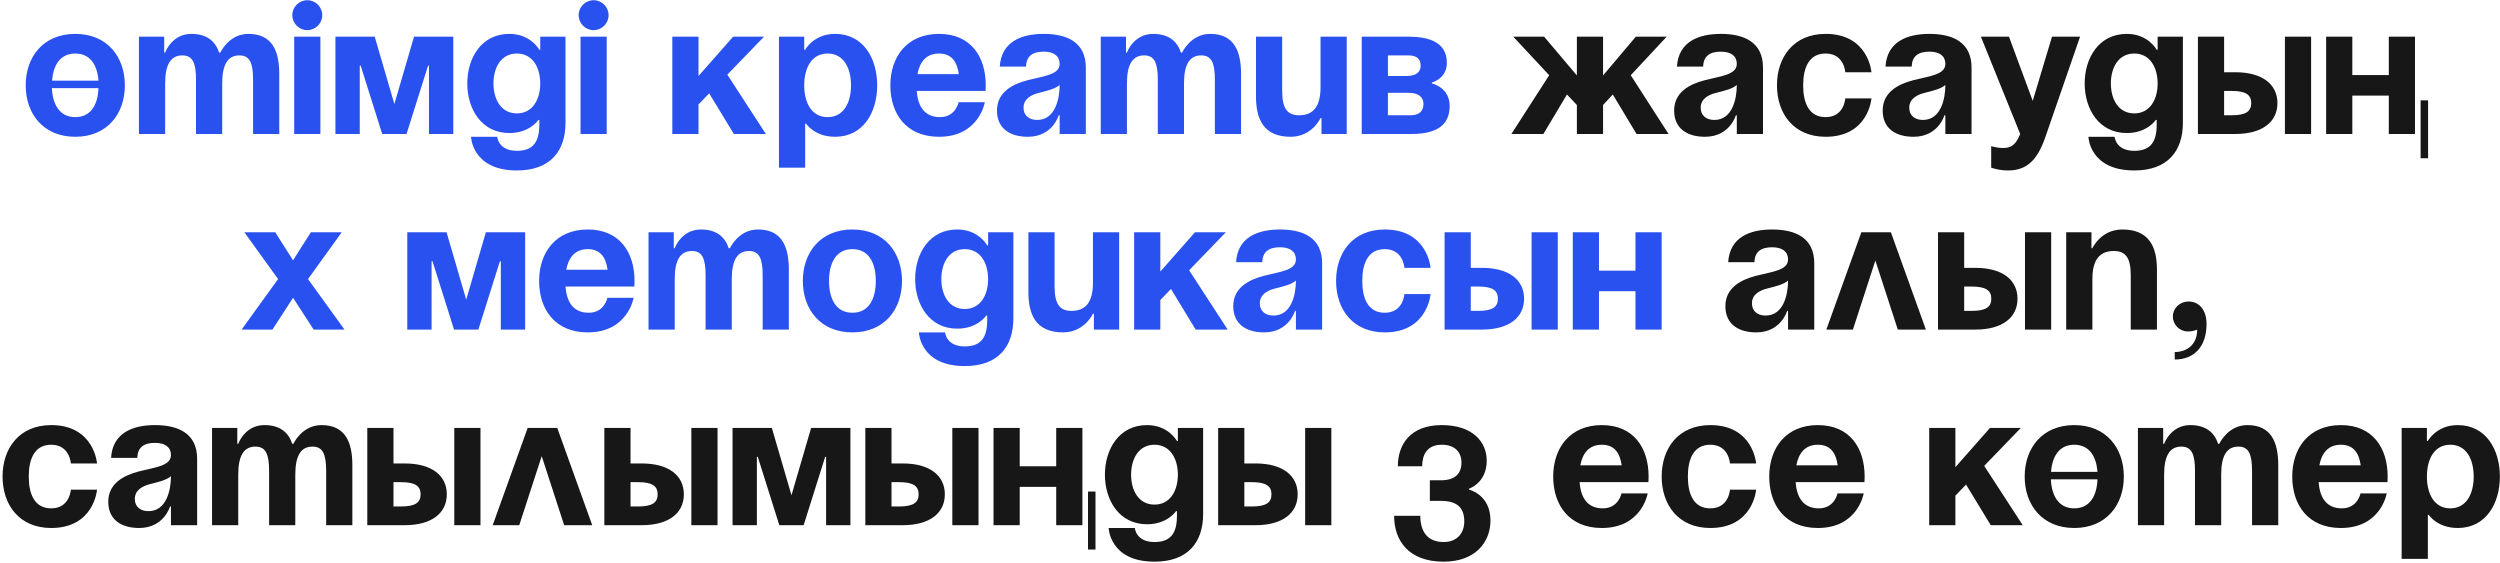
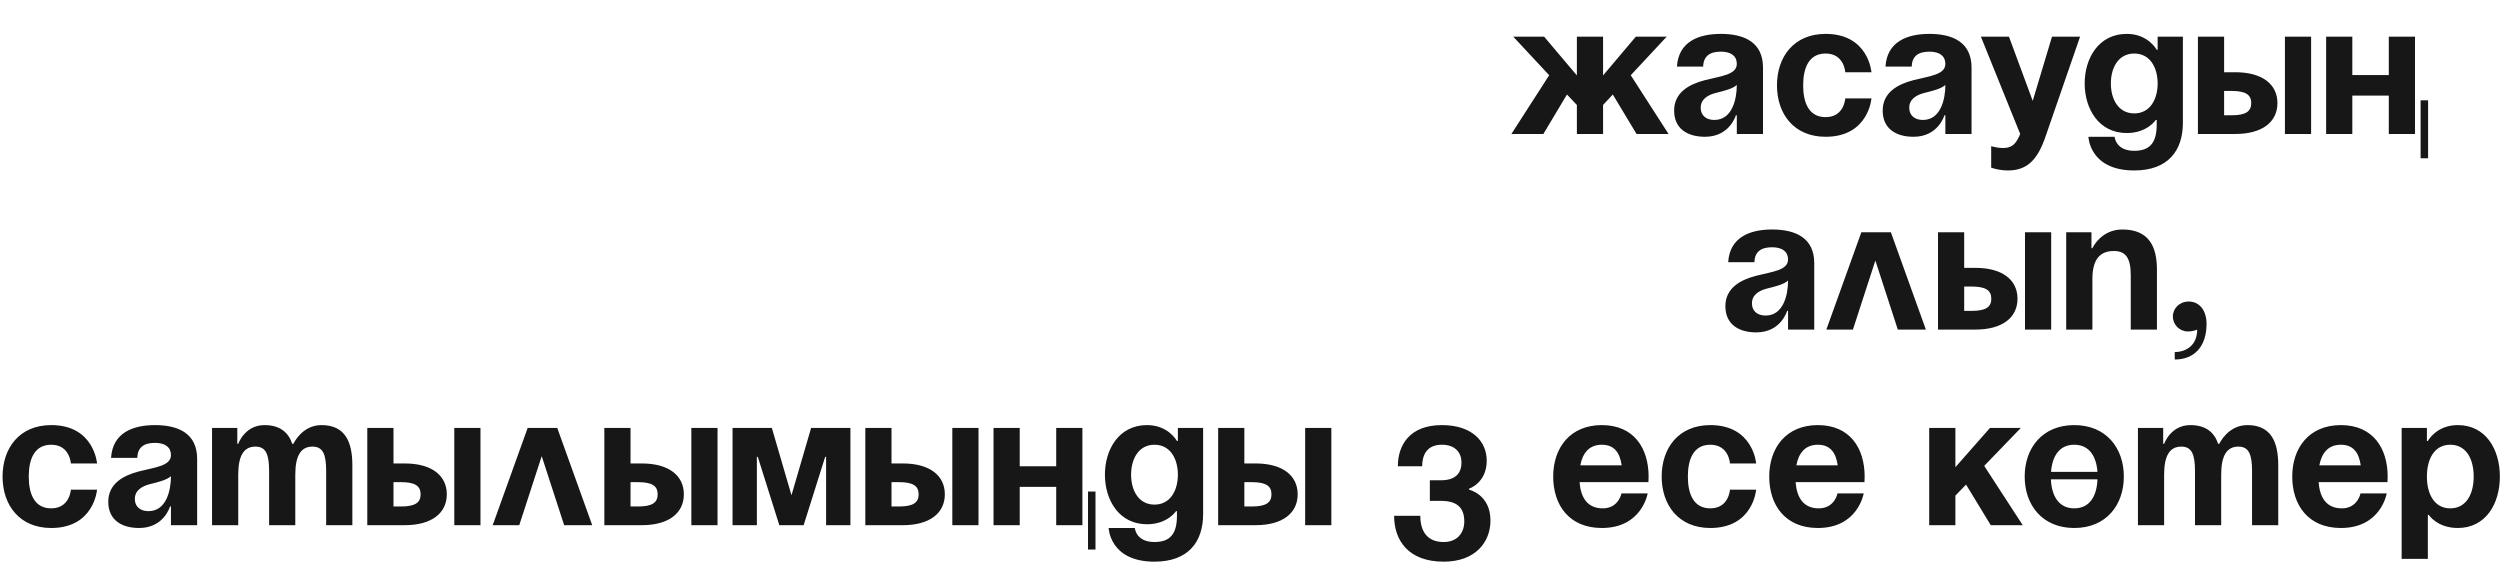
<svg xmlns="http://www.w3.org/2000/svg" width="933" height="210" viewBox="0 0 933 210" fill="none">
-   <path d="M9.591 31.846C9.591 21.233 16.154 12.645 28.093 12.645C40.033 12.645 46.596 21.233 46.596 31.846C46.596 42.459 40.033 51.047 28.093 51.047C16.154 51.047 9.591 42.459 9.591 31.846ZM28.093 43.716C33.959 43.716 36.542 38.968 36.751 32.894H19.366C19.645 38.968 22.229 43.716 28.093 43.716ZM28.093 19.977C22.438 19.977 19.855 24.375 19.436 30.101H36.751C36.333 24.375 33.749 19.977 28.093 19.977ZM73.15 50V29.752C73.15 23.468 71.894 20.675 68.053 20.675C63.864 20.675 61.63 23.817 61.63 31.148V50H51.855V13.693H61.281V19.628H61.63C61.63 19.628 64.074 12.645 71.405 12.645C77.27 12.645 80.412 15.438 81.808 19.697L81.878 19.628H82.227C82.227 19.628 85.369 12.645 92.701 12.645C101.777 12.645 104.221 19.278 104.221 27.657V50H94.446V29.752C94.446 23.468 93.189 20.675 89.349 20.675C85.16 20.675 82.925 23.817 82.925 31.148V50H73.15ZM119.568 13.693V50H109.793V13.693H119.568ZM109.095 5.663C109.095 2.591 111.609 0.077 114.681 0.077C117.753 0.077 120.267 2.591 120.267 5.663C120.267 8.735 117.753 11.249 114.681 11.249C111.609 11.249 109.095 8.735 109.095 5.663ZM169.172 13.693V50H160.095V24.515H159.746L151.716 50H142.64L134.61 24.515H134.261V50H125.184V13.693H139.847L147.178 38.828L154.509 13.693H169.172ZM211.043 13.693V45.811C211.043 56.284 205.458 63.615 192.89 63.615C176.132 63.615 175.783 51.047 175.783 51.047H185.558C185.558 51.047 185.907 56.284 192.89 56.284C199.104 56.284 201.268 52.793 201.268 46.509V44.763H200.919C200.919 44.763 197.777 49.651 190.097 49.651C179.623 49.651 174.387 40.574 174.387 31.148C174.387 21.722 179.623 12.645 190.097 12.645C198.126 12.645 201.268 18.58 201.268 18.58H201.617V13.693H211.043ZM201.617 31.148C201.617 25.283 198.824 19.977 192.89 19.977C186.955 19.977 184.162 25.283 184.162 31.148C184.162 37.013 186.955 42.32 192.89 42.32C198.824 42.32 201.617 37.013 201.617 31.148ZM226.426 13.693V50H216.651V13.693H226.426ZM215.953 5.663C215.953 2.591 218.466 0.077 221.538 0.077C224.611 0.077 227.124 2.591 227.124 5.663C227.124 8.735 224.611 11.249 221.538 11.249C218.466 11.249 215.953 8.735 215.953 5.663ZM250.91 50V13.693H260.685V28.355L273.602 13.693H285.123L271.438 27.866L285.821 50H273.881L264.665 34.849L260.685 38.968V50H250.91ZM290.711 62.568V13.693H300.137V18.58H300.486C300.486 18.58 303.628 12.645 311.658 12.645C322.131 12.645 327.368 21.722 327.368 31.846C327.368 41.971 322.131 51.047 311.658 51.047C303.977 51.047 300.835 46.16 300.835 46.16H300.486V62.568H290.711ZM300.137 31.846C300.137 38.41 302.93 43.716 308.865 43.716C314.8 43.716 317.593 38.41 317.593 31.846C317.593 25.283 314.8 19.977 308.865 19.977C302.93 19.977 300.137 25.283 300.137 31.846ZM332.277 31.846C332.277 21.233 338.491 12.645 350.431 12.645C362.37 12.645 367.886 21.233 367.886 31.846C367.886 32.684 367.816 33.941 367.816 33.941H342.122C342.541 39.527 344.915 43.716 350.78 43.716C356.715 43.716 357.762 38.13 357.762 38.13H367.537C367.537 38.13 365.442 51.047 350.431 51.047C338.212 51.047 332.277 42.459 332.277 31.846ZM350.431 19.977C345.613 19.977 343.239 23.188 342.401 27.657H357.832C357.203 23.188 355.248 19.977 350.431 19.977ZM382.892 24.864H373.117C373.676 15.578 381.147 12.645 389.525 12.645C398.253 12.645 405.235 15.787 405.235 25.213V50H395.46V43.018H395.111C395.111 43.018 392.877 51.047 383.591 51.047C376.958 51.047 372.07 47.975 372.07 41.272C372.07 34.499 377.656 31.427 383.66 29.891C389.735 28.355 395.46 27.866 395.46 23.817C395.46 20.954 393.366 19.278 389.525 19.278C385.336 19.278 383.032 20.954 382.892 24.864ZM395.46 31.707C393.854 33.173 390.573 33.941 387.78 34.639C384.638 35.407 381.985 37.013 381.985 40.225C381.985 43.018 383.94 44.763 387.082 44.763C393.715 44.763 395.46 37.083 395.46 31.707ZM432.092 50V29.752C432.092 23.468 430.836 20.675 426.995 20.675C422.806 20.675 420.572 23.817 420.572 31.148V50H410.797V13.693H420.223V19.628H420.572C420.572 19.628 423.015 12.645 430.347 12.645C436.212 12.645 439.354 15.438 440.75 19.697L440.82 19.628H441.169C441.169 19.628 444.311 12.645 451.642 12.645C460.719 12.645 463.163 19.278 463.163 27.657V50H453.388V29.752C453.388 23.468 452.131 20.675 448.291 20.675C444.102 20.675 441.867 23.817 441.867 31.148V50H432.092ZM502.599 13.693V50H493.173V44.065H492.824C492.824 44.065 489.682 51.047 481.652 51.047C471.528 51.047 468.735 44.414 468.735 36.036V13.693H478.51V33.941C478.51 40.225 480.256 43.018 484.794 43.018C490.031 43.018 492.824 39.876 492.824 32.544V13.693H502.599ZM508.195 50V13.693H525.651C535.077 13.693 539.964 16.835 539.964 23.468C539.964 29.402 534.379 30.799 534.379 30.799V31.148C534.379 31.148 541.012 32.544 541.012 39.527C541.012 46.509 536.473 50 526.698 50H508.195ZM525.651 34.639H517.971V43.018H526.349C529.491 43.018 531.237 41.621 531.237 38.828C531.237 36.036 529.142 34.639 525.651 34.639ZM517.971 28.355H524.953C528.444 28.355 530.189 26.959 530.189 24.515C530.189 22.071 528.793 20.675 525.651 20.675H517.971V28.355ZM102.733 86.693L109.366 97.166L116 86.693H127.52L114.952 104.148L128.567 123H117.047L109.366 111.13L101.686 123H90.165L103.781 104.148L91.213 86.693H102.733ZM195.984 86.693V123H186.907V97.515H186.558L178.528 123H169.451L161.422 97.515H161.073V123H151.996V86.693H166.659L173.99 111.828L181.321 86.693H195.984ZM201.199 104.846C201.199 94.233 207.413 85.645 219.352 85.645C231.292 85.645 236.808 94.233 236.808 104.846C236.808 105.684 236.738 106.941 236.738 106.941H211.044C211.462 112.527 213.836 116.716 219.701 116.716C225.636 116.716 226.684 111.13 226.684 111.13H236.459C236.459 111.13 234.364 124.047 219.352 124.047C207.133 124.047 201.199 115.459 201.199 104.846ZM219.352 92.977C214.535 92.977 212.161 96.188 211.323 100.657H226.753C226.125 96.188 224.17 92.977 219.352 92.977ZM263.326 123V102.752C263.326 96.468 262.07 93.675 258.229 93.675C254.04 93.675 251.806 96.817 251.806 104.148V123H242.031V86.693H251.457V92.627H251.806C251.806 92.627 254.25 85.645 261.581 85.645C267.446 85.645 270.588 88.438 271.984 92.697L272.054 92.627H272.403C272.403 92.627 275.545 85.645 282.877 85.645C291.953 85.645 294.397 92.278 294.397 100.657V123H284.622V102.752C284.622 96.468 283.365 93.675 279.525 93.675C275.336 93.675 273.102 96.817 273.102 104.148V123H263.326ZM309.395 104.846C309.395 111.41 311.909 116.716 318.123 116.716C324.337 116.716 326.851 111.41 326.851 104.846C326.851 98.283 324.337 92.977 318.123 92.977C311.909 92.977 309.395 98.283 309.395 104.846ZM299.62 104.846C299.62 94.233 306.184 85.645 318.123 85.645C330.063 85.645 336.626 94.233 336.626 104.846C336.626 115.459 330.063 124.047 318.123 124.047C306.184 124.047 299.62 115.459 299.62 104.846ZM378.192 86.693V118.811C378.192 129.284 372.606 136.615 360.038 136.615C343.281 136.615 342.932 124.047 342.932 124.047H352.707C352.707 124.047 353.056 129.284 360.038 129.284C366.252 129.284 368.417 125.793 368.417 119.509V117.763H368.067C368.067 117.763 364.926 122.651 357.245 122.651C346.772 122.651 341.535 113.574 341.535 104.148C341.535 94.722 346.772 85.645 357.245 85.645C365.275 85.645 368.417 91.58 368.417 91.58H368.766V86.693H378.192ZM368.766 104.148C368.766 98.283 365.973 92.977 360.038 92.977C354.103 92.977 351.31 98.283 351.31 104.148C351.31 110.013 354.103 115.32 360.038 115.32C365.973 115.32 368.766 110.013 368.766 104.148ZM417.663 86.693V123H408.237V117.065H407.888C407.888 117.065 404.746 124.047 396.716 124.047C386.592 124.047 383.799 117.414 383.799 109.036V86.693H393.574V106.941C393.574 113.225 395.32 116.018 399.858 116.018C405.095 116.018 407.888 112.876 407.888 105.545V86.693H417.663ZM423.26 123V86.693H433.035V101.355L445.952 86.693H457.472L443.787 100.866L458.171 123H446.231L437.014 107.849L433.035 111.968V123H423.26ZM471.071 97.864H461.296C461.855 88.578 469.326 85.645 477.704 85.645C486.432 85.645 493.414 88.787 493.414 98.213V123H483.639V116.018H483.29C483.29 116.018 481.056 124.047 471.769 124.047C465.136 124.047 460.249 120.975 460.249 114.272C460.249 107.5 465.835 104.427 471.839 102.891C477.914 101.355 483.639 100.866 483.639 96.817C483.639 93.954 481.544 92.278 477.704 92.278C473.515 92.278 471.211 93.954 471.071 97.864ZM483.639 104.707C482.033 106.173 478.752 106.941 475.959 107.639C472.817 108.407 470.163 110.013 470.163 113.225C470.163 116.018 472.118 117.763 475.26 117.763C481.894 117.763 483.639 110.083 483.639 104.707ZM498.626 104.846C498.626 94.233 504.91 85.645 516.78 85.645C532.839 85.645 533.886 99.959 533.886 99.959H524.111C524.111 99.959 523.762 92.977 516.78 92.977C510.566 92.977 508.401 98.283 508.401 104.846C508.401 111.41 510.566 116.716 516.78 116.716C523.762 116.716 524.111 109.734 524.111 109.734H533.886C533.886 109.734 532.839 124.047 516.78 124.047C504.91 124.047 498.626 115.459 498.626 104.846ZM539.117 123V86.693H548.893V99.959H553.082C563.206 99.959 568.792 104.497 568.792 111.479C568.792 118.462 563.206 123 553.082 123H539.117ZM551.685 106.941H548.893V116.018H551.685C556.922 116.018 559.017 114.621 559.017 111.479C559.017 108.337 556.922 106.941 551.685 106.941ZM581.36 86.693V123H571.585V86.693H581.36ZM610.355 123V108.687H596.74V123H586.965V86.693H596.74V101.006H610.355V86.693H620.13V123H610.355Z" fill="#2951F0" />
  <path d="M598.266 13.693V28.146L610.485 13.693H622.005L608.599 28.076L622.703 50H610.764L601.896 35.268L598.266 39.178V50H588.491V39.178L584.79 35.268L575.992 50H564.053L578.157 28.076L564.751 13.693H576.272L588.491 28.146V13.693H598.266ZM635.61 24.864H625.834C626.393 15.578 633.864 12.645 642.243 12.645C650.97 12.645 657.953 15.787 657.953 25.213V50H648.177V43.018H647.828C647.828 43.018 645.594 51.047 636.308 51.047C629.675 51.047 624.787 47.975 624.787 41.272C624.787 34.499 630.373 31.427 636.378 29.891C642.452 28.355 648.177 27.866 648.177 23.817C648.177 20.954 646.083 19.278 642.243 19.278C638.053 19.278 635.749 20.954 635.61 24.864ZM648.177 31.707C646.572 33.173 643.29 33.941 640.497 34.639C637.355 35.407 634.702 37.013 634.702 40.225C634.702 43.018 636.657 44.763 639.799 44.763C646.432 44.763 648.177 37.083 648.177 31.707ZM663.165 31.846C663.165 21.233 669.449 12.645 681.318 12.645C697.377 12.645 698.425 26.959 698.425 26.959H688.65C688.65 26.959 688.301 19.977 681.318 19.977C675.104 19.977 672.94 25.283 672.94 31.846C672.94 38.41 675.104 43.716 681.318 43.716C688.301 43.716 688.65 36.734 688.65 36.734H698.425C698.425 36.734 697.377 51.047 681.318 51.047C669.449 51.047 663.165 42.459 663.165 31.846ZM713.439 24.864H703.664C704.223 15.578 711.694 12.645 720.072 12.645C728.8 12.645 735.782 15.787 735.782 25.213V50H726.007V43.018H725.658C725.658 43.018 723.424 51.047 714.137 51.047C707.504 51.047 702.617 47.975 702.617 41.272C702.617 34.499 708.202 31.427 714.207 29.891C720.282 28.355 726.007 27.866 726.007 23.817C726.007 20.954 723.912 19.278 720.072 19.278C715.883 19.278 713.579 20.954 713.439 24.864ZM726.007 31.707C724.401 33.173 721.12 33.941 718.327 34.639C715.185 35.407 712.531 37.013 712.531 40.225C712.531 43.018 714.486 44.763 717.628 44.763C724.262 44.763 726.007 37.083 726.007 31.707ZM776.279 13.693L763.362 51.047C760.499 59.356 756.729 63.615 749.397 63.615C745.906 63.615 743.113 62.568 743.113 62.568V54.538C743.113 54.538 745.208 55.237 747.652 55.237C751.143 55.237 752.539 53.352 753.936 50L739.273 13.693H749.747L758.614 37.642L765.806 13.693H776.279ZM814.656 13.693V45.811C814.656 56.284 809.071 63.615 796.503 63.615C779.745 63.615 779.396 51.047 779.396 51.047H789.171C789.171 51.047 789.52 56.284 796.503 56.284C802.717 56.284 804.881 52.793 804.881 46.509V44.763H804.532C804.532 44.763 801.39 49.651 793.71 49.651C783.236 49.651 778 40.574 778 31.148C778 21.722 783.236 12.645 793.71 12.645C801.739 12.645 804.881 18.58 804.881 18.58H805.23V13.693H814.656ZM805.23 31.148C805.23 25.283 802.437 19.977 796.503 19.977C790.568 19.977 787.775 25.283 787.775 31.148C787.775 37.013 790.568 42.32 796.503 42.32C802.437 42.32 805.23 37.013 805.23 31.148ZM820.264 50V13.693H830.039V26.959H834.228C844.352 26.959 849.938 31.497 849.938 38.479C849.938 45.462 844.352 50 834.228 50H820.264ZM832.832 33.941H830.039V43.018H832.832C838.068 43.018 840.163 41.621 840.163 38.479C840.163 35.337 838.068 33.941 832.832 33.941ZM862.506 13.693V50H852.731V13.693H862.506ZM891.501 50V35.687H877.886V50H868.111V13.693H877.886V28.006H891.501V13.693H901.276V50H891.501ZM906.164 37.432V59.077H903.371V37.432H906.164ZM654.736 97.864H644.96C645.519 88.578 652.99 85.645 661.369 85.645C670.096 85.645 677.079 88.787 677.079 98.213V123H667.303V116.018H666.954C666.954 116.018 664.72 124.047 655.434 124.047C648.801 124.047 643.913 120.975 643.913 114.272C643.913 107.5 649.499 104.427 655.504 102.891C661.578 101.355 667.303 100.866 667.303 96.817C667.303 93.954 665.209 92.278 661.369 92.278C657.179 92.278 654.875 93.954 654.736 97.864ZM667.303 104.707C665.698 106.173 662.416 106.941 659.623 107.639C656.481 108.407 653.828 110.013 653.828 113.225C653.828 116.018 655.783 117.763 658.925 117.763C665.558 117.763 667.303 110.083 667.303 104.707ZM681.592 123L694.649 86.693H705.681L718.738 123H708.264L699.886 97.236L691.507 123H681.592ZM723.259 123V86.693H733.034V99.959H737.224C747.348 99.959 752.933 104.497 752.933 111.479C752.933 118.462 747.348 123 737.224 123H723.259ZM735.827 106.941H733.034V116.018H735.827C741.064 116.018 743.158 114.621 743.158 111.479C743.158 108.337 741.064 106.941 735.827 106.941ZM765.501 86.693V123H755.726V86.693H765.501ZM771.106 123V86.693H780.532V92.627H780.881C780.881 92.627 784.023 85.645 792.053 85.645C802.177 85.645 804.97 92.278 804.97 100.657V123H795.195V102.752C795.195 96.468 793.449 93.675 788.911 93.675C783.674 93.675 780.881 96.817 780.881 104.148V123H771.106ZM810.916 118.112C810.916 115.04 813.429 112.527 816.851 112.527C820.691 112.527 823.484 115.669 823.484 120.905C823.484 129.284 818.945 134.172 811.614 134.172V131.379C815.803 131.379 819.992 128.935 819.992 123C819.992 123 818.596 123.698 816.501 123.698C813.429 123.698 810.916 121.185 810.916 118.112ZM0.956 177.846C0.956 167.233 7.24 158.645 19.109 158.645C35.168 158.645 36.216 172.959 36.216 172.959H26.441C26.441 172.959 26.092 165.977 19.109 165.977C12.895 165.977 10.731 171.283 10.731 177.846C10.731 184.41 12.895 189.716 19.109 189.716C26.092 189.716 26.441 182.734 26.441 182.734H36.216C36.216 182.734 35.168 197.047 19.109 197.047C7.24 197.047 0.956 188.459 0.956 177.846ZM51.23 170.864H41.455C42.014 161.578 49.485 158.645 57.863 158.645C66.591 158.645 73.573 161.787 73.573 171.213V196H63.798V189.018H63.449C63.449 189.018 61.215 197.047 51.928 197.047C45.295 197.047 40.408 193.975 40.408 187.272C40.408 180.5 45.994 177.427 51.998 175.891C58.073 174.355 63.798 173.866 63.798 169.817C63.798 166.954 61.703 165.278 57.863 165.278C53.674 165.278 51.37 166.954 51.23 170.864ZM63.798 177.707C62.192 179.173 58.911 179.941 56.118 180.639C52.976 181.407 50.322 183.013 50.322 186.225C50.322 189.018 52.278 190.763 55.419 190.763C62.053 190.763 63.798 183.083 63.798 177.707ZM100.43 196V175.752C100.43 169.468 99.173 166.675 95.333 166.675C91.144 166.675 88.909 169.817 88.909 177.148V196H79.134V159.693H88.56V165.627H88.909C88.909 165.627 91.353 158.645 98.684 158.645C104.55 158.645 107.692 161.438 109.088 165.697L109.158 165.627H109.507C109.507 165.627 112.649 158.645 119.98 158.645C129.057 158.645 131.501 165.278 131.501 173.657V196H121.726V175.752C121.726 169.468 120.469 166.675 116.629 166.675C112.439 166.675 110.205 169.817 110.205 177.148V196H100.43ZM137.073 196V159.693H146.848V172.959H151.037C161.162 172.959 166.747 177.497 166.747 184.479C166.747 191.462 161.162 196 151.037 196H137.073ZM149.641 179.941H146.848V189.018H149.641C154.878 189.018 156.972 187.621 156.972 184.479C156.972 181.337 154.878 179.941 149.641 179.941ZM179.315 159.693V196H169.54V159.693H179.315ZM183.873 196L196.929 159.693H207.961L221.018 196H210.545L202.166 170.236L193.787 196H183.873ZM225.539 196V159.693H235.315V172.959H239.504C249.628 172.959 255.214 177.497 255.214 184.479C255.214 191.462 249.628 196 239.504 196H225.539ZM238.107 179.941H235.315V189.018H238.107C243.344 189.018 245.439 187.621 245.439 184.479C245.439 181.337 243.344 179.941 238.107 179.941ZM267.782 159.693V196H258.007V159.693H267.782ZM317.374 159.693V196H308.298V170.515H307.948L299.919 196H290.842L282.813 170.515H282.463V196H273.387V159.693H288.049L295.38 184.828L302.712 159.693H317.374ZM322.938 196V159.693H332.713V172.959H336.903C347.027 172.959 352.613 177.497 352.613 184.479C352.613 191.462 347.027 196 336.903 196H322.938ZM335.506 179.941H332.713V189.018H335.506C340.743 189.018 342.838 187.621 342.838 184.479C342.838 181.337 340.743 179.941 335.506 179.941ZM365.181 159.693V196H355.405V159.693H365.181ZM394.176 196V181.687H380.56V196H370.785V159.693H380.56V174.006H394.176V159.693H403.951V196H394.176ZM408.838 183.432V205.077H406.045V183.432H408.838ZM449.008 159.693V191.811C449.008 202.284 443.422 209.615 430.854 209.615C414.097 209.615 413.748 197.047 413.748 197.047H423.523C423.523 197.047 423.872 202.284 430.854 202.284C437.068 202.284 439.233 198.793 439.233 192.509V190.763H438.884C438.884 190.763 435.742 195.651 428.061 195.651C417.588 195.651 412.351 186.574 412.351 177.148C412.351 167.722 417.588 158.645 428.061 158.645C436.091 158.645 439.233 164.58 439.233 164.58H439.582V159.693H449.008ZM439.582 177.148C439.582 171.283 436.789 165.977 430.854 165.977C424.919 165.977 422.126 171.283 422.126 177.148C422.126 183.013 424.919 188.32 430.854 188.32C436.789 188.32 439.582 183.013 439.582 177.148ZM454.615 196V159.693H464.39V172.959H468.58C478.704 172.959 484.29 177.497 484.29 184.479C484.29 191.462 478.704 196 468.58 196H454.615ZM467.183 179.941H464.39V189.018H467.183C472.42 189.018 474.515 187.621 474.515 184.479C474.515 181.337 472.42 179.941 467.183 179.941ZM496.858 159.693V196H487.083V159.693H496.858ZM520.283 192.509H530.058C530.058 198.095 532.502 202.284 538.786 202.284C543.604 202.284 546.467 199.142 546.467 194.604C546.467 189.367 543.674 186.923 537.739 186.923H533.619V179.243H537.739C542.975 179.243 545.419 176.799 545.419 172.61C545.419 169.119 543.325 165.977 538.088 165.977C532.502 165.977 530.757 169.817 530.757 174.006H521.68C521.68 165.977 526.218 158.645 538.088 158.645C549.609 158.645 554.845 164.929 554.845 171.911C554.845 180.29 548.212 182.385 548.212 182.385V182.734C548.212 182.734 556.242 184.479 556.242 194.254C556.242 202.284 550.656 209.615 538.786 209.615C525.52 209.615 520.283 201.586 520.283 192.509ZM579.651 177.846C579.651 167.233 585.865 158.645 597.805 158.645C609.744 158.645 615.26 167.233 615.26 177.846C615.26 178.684 615.19 179.941 615.19 179.941H589.496C589.915 185.527 592.289 189.716 598.154 189.716C604.089 189.716 605.136 184.13 605.136 184.13H614.911C614.911 184.13 612.816 197.047 597.805 197.047C585.586 197.047 579.651 188.459 579.651 177.846ZM597.805 165.977C592.987 165.977 590.613 169.188 589.775 173.657H605.206C604.577 169.188 602.622 165.977 597.805 165.977ZM620.134 177.846C620.134 167.233 626.418 158.645 638.288 158.645C654.347 158.645 655.394 172.959 655.394 172.959H645.619C645.619 172.959 645.27 165.977 638.288 165.977C632.074 165.977 629.909 171.283 629.909 177.846C629.909 184.41 632.074 189.716 638.288 189.716C645.27 189.716 645.619 182.734 645.619 182.734H655.394C655.394 182.734 654.347 197.047 638.288 197.047C626.418 197.047 620.134 188.459 620.134 177.846ZM660.276 177.846C660.276 167.233 666.49 158.645 678.43 158.645C690.37 158.645 695.885 167.233 695.885 177.846C695.885 178.684 695.816 179.941 695.816 179.941H670.121C670.54 185.527 672.914 189.716 678.779 189.716C684.714 189.716 685.761 184.13 685.761 184.13H695.536C695.536 184.13 693.442 197.047 678.43 197.047C666.211 197.047 660.276 188.459 660.276 177.846ZM678.43 165.977C673.612 165.977 671.238 169.188 670.4 173.657H685.831C685.203 169.188 683.248 165.977 678.43 165.977ZM719.977 196V159.693H729.752V174.355L742.669 159.693H754.189L740.504 173.866L754.888 196H742.948L733.732 180.849L729.752 184.968V196H719.977ZM755.61 177.846C755.61 167.233 762.174 158.645 774.113 158.645C786.053 158.645 792.616 167.233 792.616 177.846C792.616 188.459 786.053 197.047 774.113 197.047C762.174 197.047 755.61 188.459 755.61 177.846ZM774.113 189.716C779.978 189.716 782.562 184.968 782.771 178.894H765.385C765.665 184.968 768.248 189.716 774.113 189.716ZM774.113 165.977C768.458 165.977 765.874 170.375 765.455 176.101H782.771C782.352 170.375 779.769 165.977 774.113 165.977ZM819.17 196V175.752C819.17 169.468 817.913 166.675 814.073 166.675C809.884 166.675 807.65 169.817 807.65 177.148V196H797.875V159.693H807.3V165.627H807.65C807.65 165.627 810.093 158.645 817.425 158.645C823.29 158.645 826.432 161.438 827.828 165.697L827.898 165.627H828.247C828.247 165.627 831.389 158.645 838.72 158.645C847.797 158.645 850.241 165.278 850.241 173.657V196H840.466V175.752C840.466 169.468 839.209 166.675 835.369 166.675C831.18 166.675 828.945 169.817 828.945 177.148V196H819.17ZM855.464 177.846C855.464 167.233 861.678 158.645 873.618 158.645C885.557 158.645 891.073 167.233 891.073 177.846C891.073 178.684 891.003 179.941 891.003 179.941H865.309C865.728 185.527 868.102 189.716 873.967 189.716C879.902 189.716 880.949 184.13 880.949 184.13H890.724C890.724 184.13 888.629 197.047 873.618 197.047C861.399 197.047 855.464 188.459 855.464 177.846ZM873.618 165.977C868.8 165.977 866.426 169.188 865.588 173.657H881.019C880.39 169.188 878.435 165.977 873.618 165.977ZM896.296 208.568V159.693H905.722V164.58H906.071C906.071 164.58 909.213 158.645 917.243 158.645C927.716 158.645 932.953 167.722 932.953 177.846C932.953 187.97 927.716 197.047 917.243 197.047C909.562 197.047 906.42 192.16 906.42 192.16H906.071V208.568H896.296ZM905.722 177.846C905.722 184.41 908.515 189.716 914.45 189.716C920.385 189.716 923.178 184.41 923.178 177.846C923.178 171.283 920.385 165.977 914.45 165.977C908.515 165.977 905.722 171.283 905.722 177.846Z" fill="#171717" />
</svg>